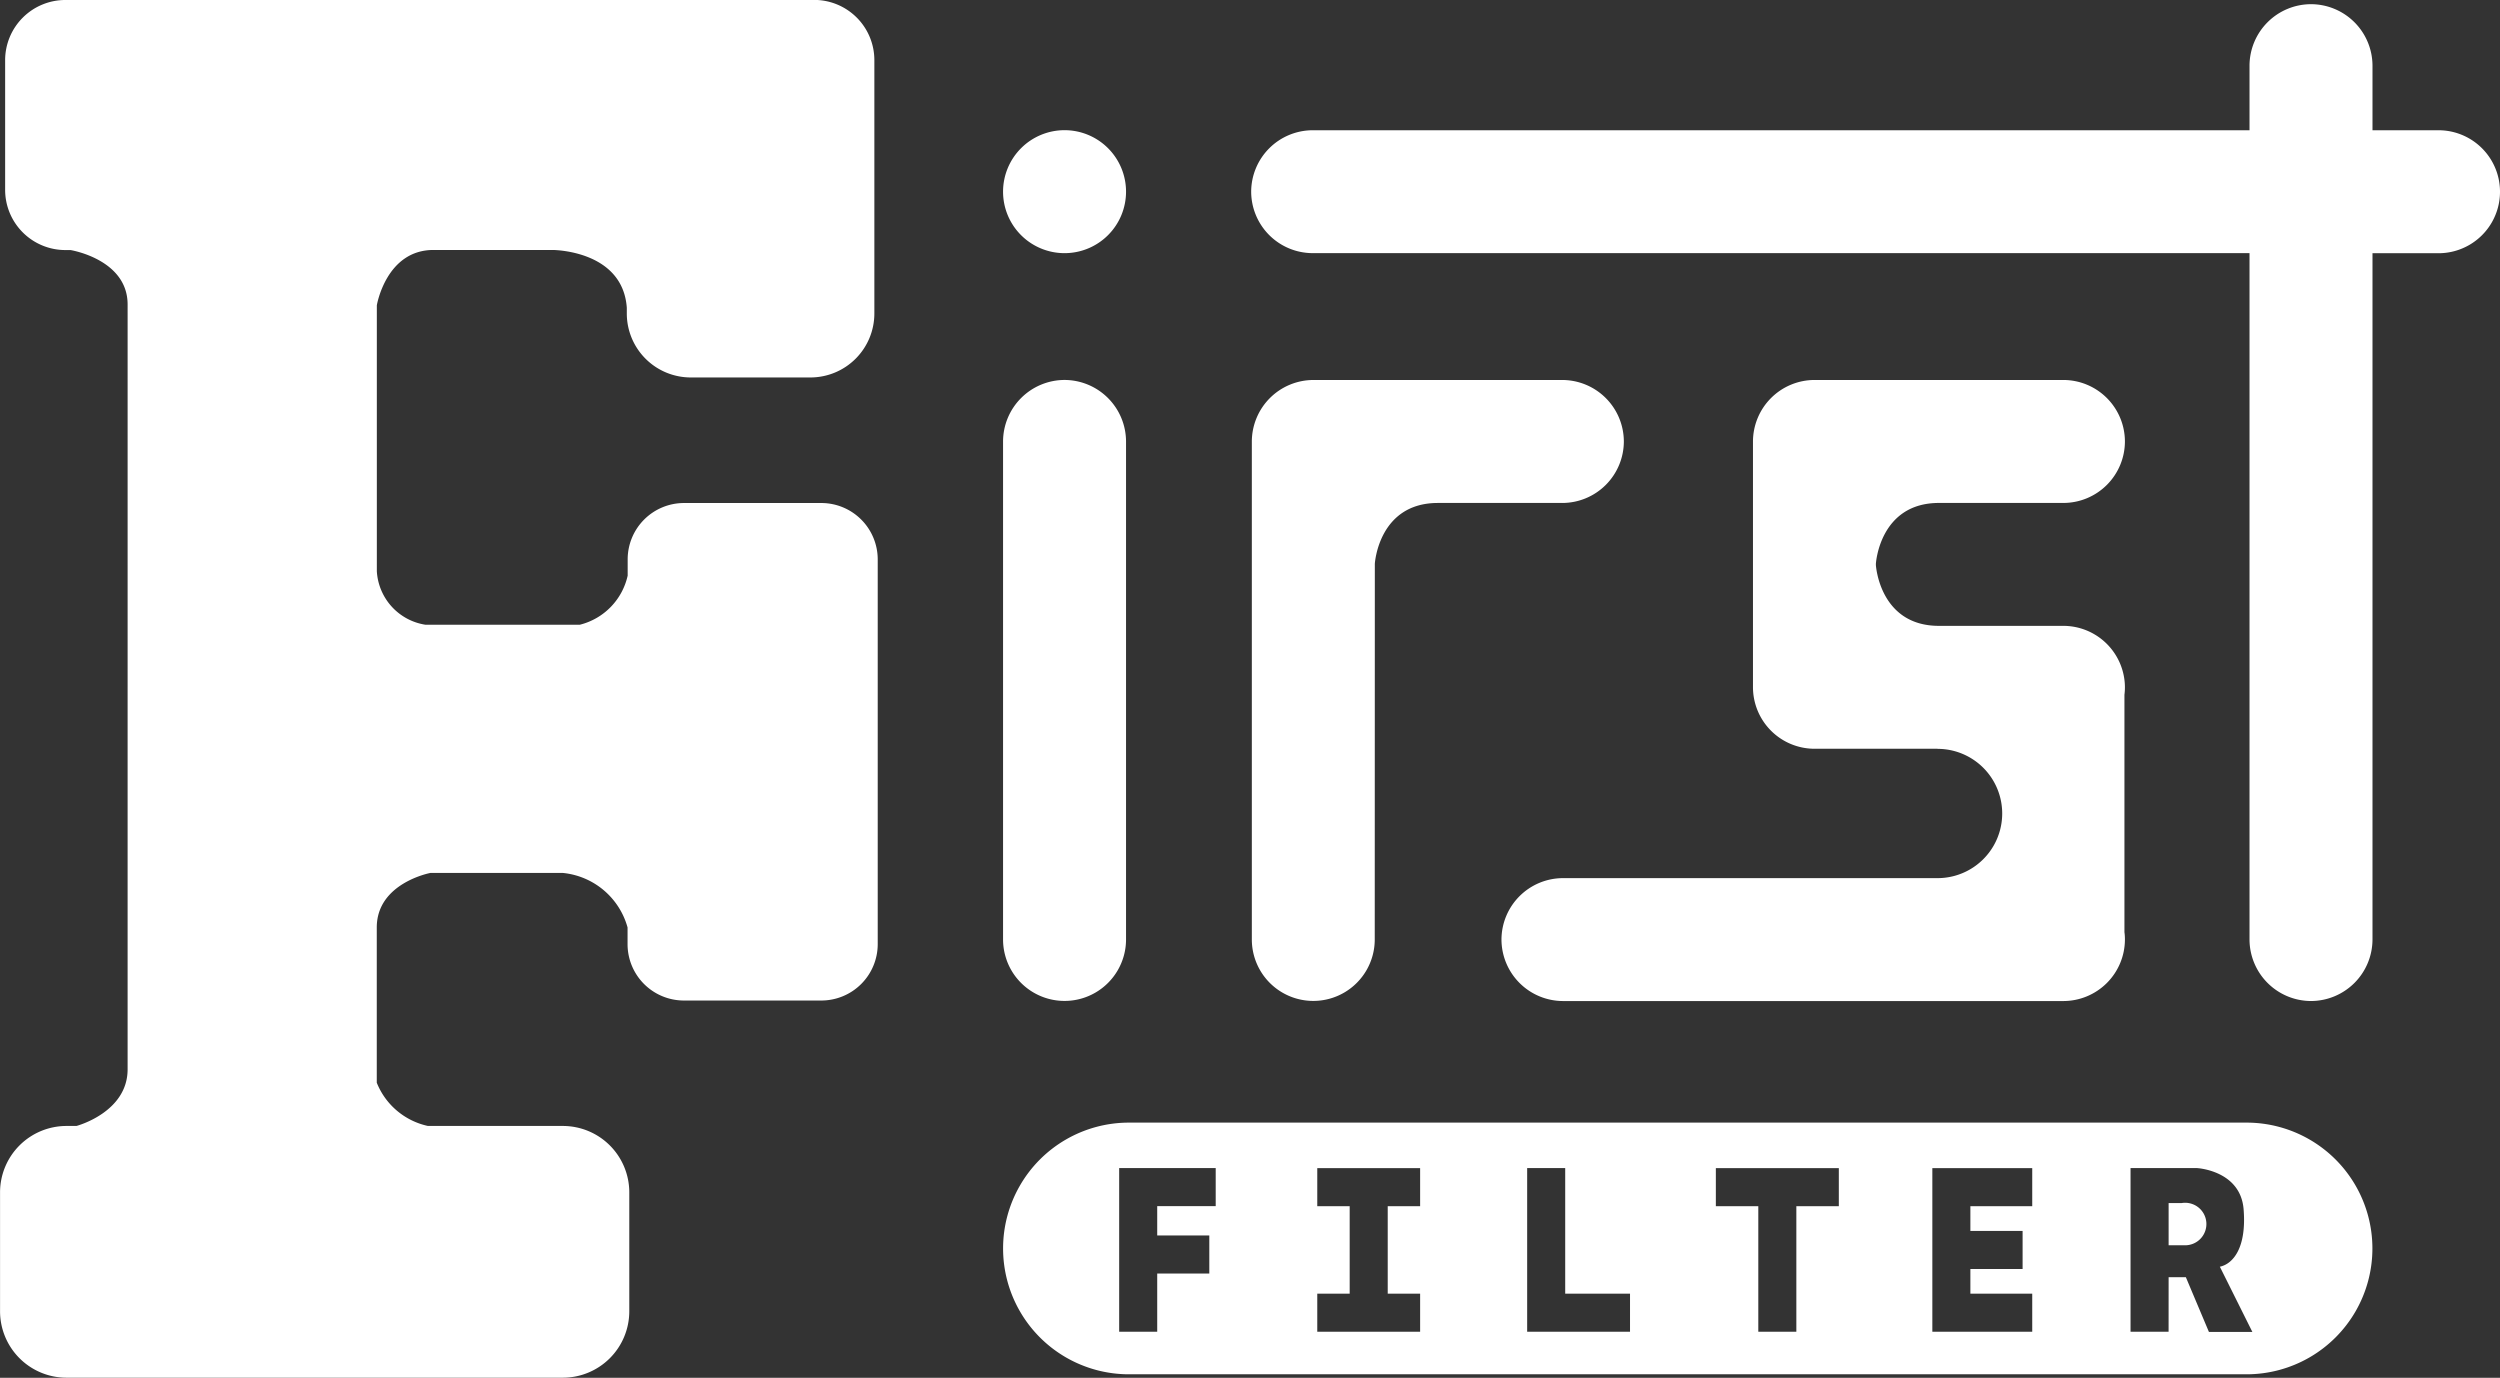
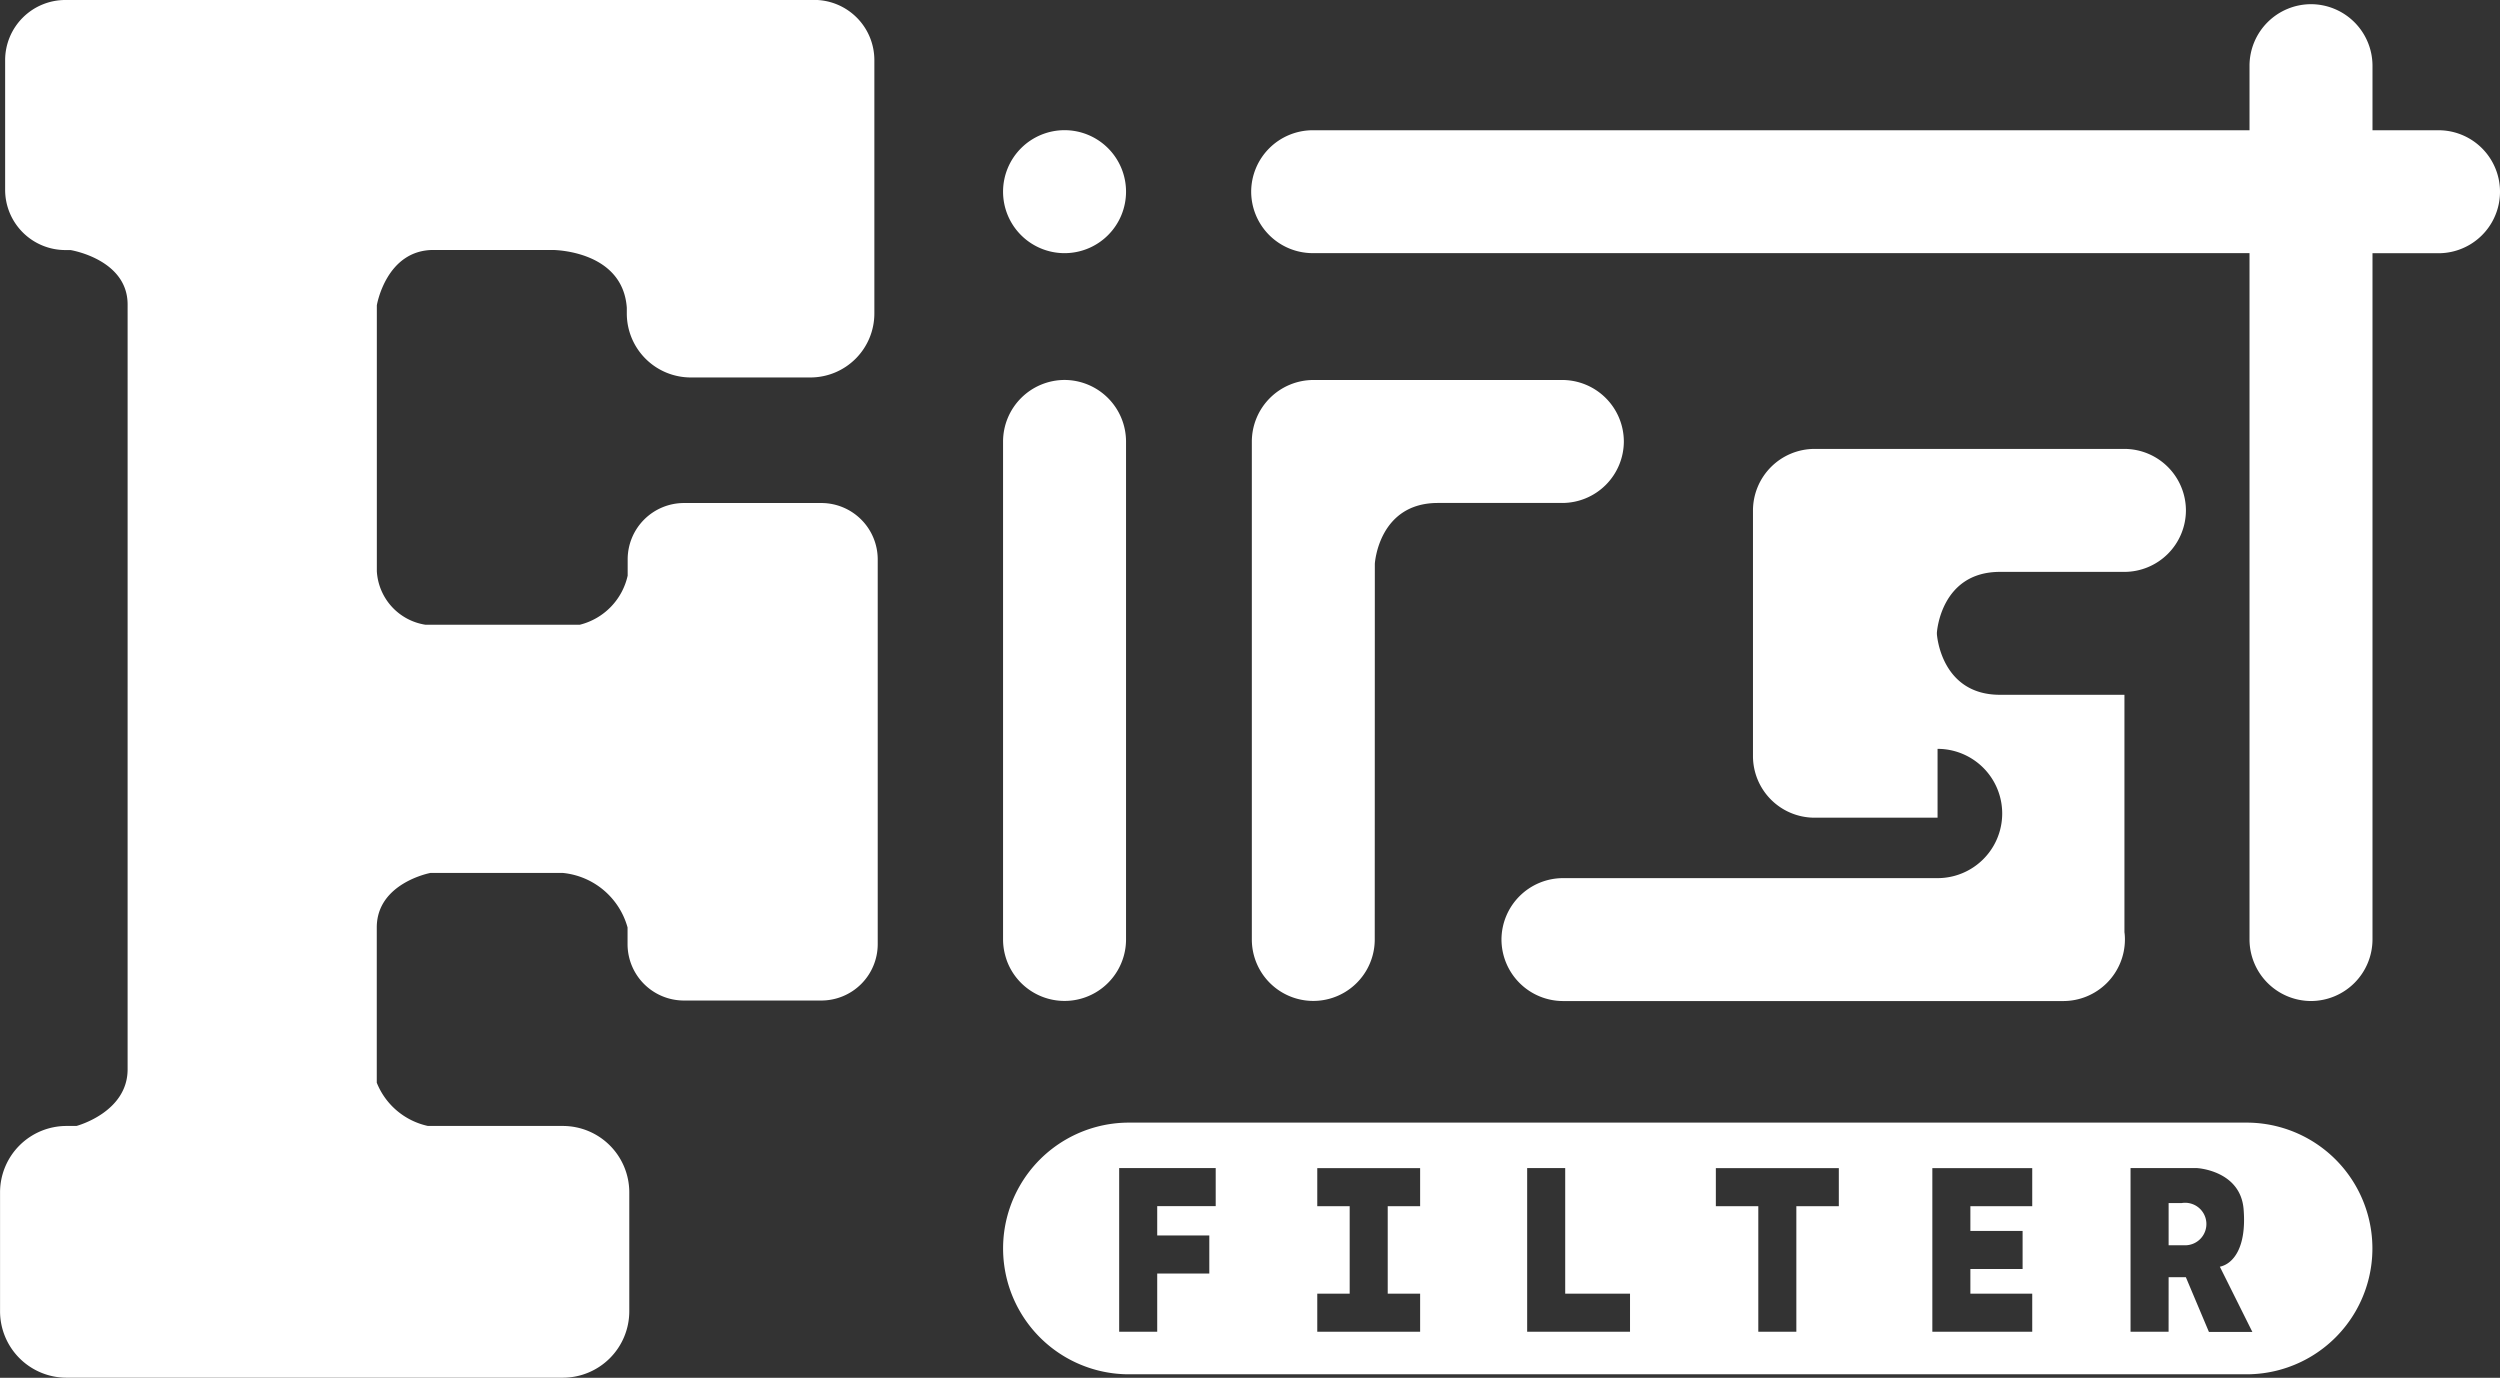
<svg xmlns="http://www.w3.org/2000/svg" width="145.029" height="79.927" viewBox="0 0 145.029 79.927">
  <rect x="0" y="0" width="145.029" height="79.927" fill="#333333" stroke="none" />
-   <path id="Path_3399" data-name="Path 3399" d="M355.409,278.81a3.567,3.567,0,1,1-3.567,3.567,3.569,3.569,0,0,1,3.567-3.567m18,25.154s.207-3.528,3.658-3.528h7.221a3.578,3.578,0,0,0,3.567-3.567h0a3.578,3.578,0,0,0-3.567-3.567H369.841a3.578,3.578,0,0,0-3.567,3.567h0v28.889a3.565,3.565,0,1,0,7.13,0ZM406.054,314.7a3.749,3.749,0,0,1,0,7.5H384.319a3.575,3.575,0,0,0-3.563,3.563h0a3.578,3.578,0,0,0,3.563,3.567h29.037a3.576,3.576,0,0,0,3.567-3.567h0a2.908,2.908,0,0,0-.028-.432V311.564a3.369,3.369,0,0,0,0-.868,3.576,3.576,0,0,0-3.539-3.131h-7.222c-3.451,0-3.658-3.528-3.658-3.528v-.074s.207-3.528,3.658-3.528h7.222a3.576,3.576,0,0,0,3.567-3.567h0a3.576,3.576,0,0,0-3.567-3.567H398.913a3.578,3.578,0,0,0-3.567,3.567h0v14.264a3.575,3.575,0,0,0,3.567,3.563h7.141Zm-39.818-32.319h0a3.575,3.575,0,0,1,3.563-3.567h54.352v-3.75a3.575,3.575,0,0,1,3.567-3.563h0a3.575,3.575,0,0,1,3.567,3.563v3.75h3.83a3.567,3.567,0,1,1,0,7.134h-3.83v39.814a3.578,3.578,0,0,1-3.567,3.567h0a3.578,3.578,0,0,1-3.567-3.567V285.943H369.8A3.575,3.575,0,0,1,366.236,282.376ZM355.409,293.3h0a3.578,3.578,0,0,1,3.567,3.567v28.889a3.567,3.567,0,1,1-7.134,0V296.868A3.578,3.578,0,0,1,355.409,293.3Zm18.748,47.932h1.88v-2.21H370.07v2.21h1.88v5.074h-1.88v2.207h5.967v-2.207h-1.88Zm14.056,7.281v-2.207h-3.76v-7.285h-2.207v9.492h5.967Zm12.113-7.281v-2.21h-7.134v2.21h2.463v7.281h2.207v-7.281Zm7.632,0h3.588v-2.21h-5.795v9.492h5.795v-2.207h-3.588v-1.434h3.029v-2.207h-3.029Zm11.5,4.118h1l1.339,3.177h2.52l-1.887-3.785c.755-.158,1.56-1.082,1.378-3.335s-2.7-2.386-2.7-2.386h-3.859v9.492h2.207Zm0-4.3h.755a1.233,1.233,0,1,1,.19,2.449h-.945Zm-55.28.179v-2.21h-5.6v2.21h0v1.7h0v2.21h0v3.374h2.207v-3.374h3.022v-2.21h-3.022v-1.7Zm-5.036-4.846h64.838a7.3,7.3,0,0,1,0,14.6H359.144a7.3,7.3,0,1,1,0-14.6Zm-61.714-65.13h43.462a3.494,3.494,0,0,1,3.486,3.482v14.72a3.712,3.712,0,0,1-3.7,3.7h-6.961a3.712,3.712,0,0,1-3.7-3.7v-.344c-.232-3.254-4.062-3.349-4.3-3.352H318.8c-2.752,0-3.286,3.208-3.286,3.208V304.4a3.336,3.336,0,0,0,2.818,3.1h8.957a3.781,3.781,0,0,0,2.776-2.85V303.7a3.27,3.27,0,0,1,3.261-3.261h7.98a3.273,3.273,0,0,1,3.265,3.261v22.346A3.273,3.273,0,0,1,341.3,329.3h-7.98a3.27,3.27,0,0,1-3.261-3.261v-.977a4.338,4.338,0,0,0-3.75-3.163H318.62s-3.11.583-3.11,3.163v9.006a4.142,4.142,0,0,0,2.969,2.509h7.836a3.854,3.854,0,0,1,3.844,3.844v6.912a3.857,3.857,0,0,1-3.844,3.848H297.5a3.857,3.857,0,0,1-3.844-3.848v-6.912a3.854,3.854,0,0,1,3.844-3.844h.587s2.969-.78,2.969-3.286V288.923c0-2.629-3.314-3.159-3.314-3.159h-.309a3.494,3.494,0,0,1-3.482-3.486V274.74A3.493,3.493,0,0,1,297.431,271.258Z" transform="translate(-293.653 -271.258)" fill="#fff" fill-rule="evenodd" />
+   <path id="Path_3399" data-name="Path 3399" d="M355.409,278.81a3.567,3.567,0,1,1-3.567,3.567,3.569,3.569,0,0,1,3.567-3.567m18,25.154s.207-3.528,3.658-3.528h7.221a3.578,3.578,0,0,0,3.567-3.567h0a3.578,3.578,0,0,0-3.567-3.567H369.841a3.578,3.578,0,0,0-3.567,3.567h0v28.889a3.565,3.565,0,1,0,7.13,0ZM406.054,314.7a3.749,3.749,0,0,1,0,7.5H384.319a3.575,3.575,0,0,0-3.563,3.563h0a3.578,3.578,0,0,0,3.563,3.567h29.037a3.576,3.576,0,0,0,3.567-3.567h0a2.908,2.908,0,0,0-.028-.432V311.564h-7.222c-3.451,0-3.658-3.528-3.658-3.528v-.074s.207-3.528,3.658-3.528h7.222a3.576,3.576,0,0,0,3.567-3.567h0a3.576,3.576,0,0,0-3.567-3.567H398.913a3.578,3.578,0,0,0-3.567,3.567h0v14.264a3.575,3.575,0,0,0,3.567,3.563h7.141Zm-39.818-32.319h0a3.575,3.575,0,0,1,3.563-3.567h54.352v-3.75a3.575,3.575,0,0,1,3.567-3.563h0a3.575,3.575,0,0,1,3.567,3.563v3.75h3.83a3.567,3.567,0,1,1,0,7.134h-3.83v39.814a3.578,3.578,0,0,1-3.567,3.567h0a3.578,3.578,0,0,1-3.567-3.567V285.943H369.8A3.575,3.575,0,0,1,366.236,282.376ZM355.409,293.3h0a3.578,3.578,0,0,1,3.567,3.567v28.889a3.567,3.567,0,1,1-7.134,0V296.868A3.578,3.578,0,0,1,355.409,293.3Zm18.748,47.932h1.88v-2.21H370.07v2.21h1.88v5.074h-1.88v2.207h5.967v-2.207h-1.88Zm14.056,7.281v-2.207h-3.76v-7.285h-2.207v9.492h5.967Zm12.113-7.281v-2.21h-7.134v2.21h2.463v7.281h2.207v-7.281Zm7.632,0h3.588v-2.21h-5.795v9.492h5.795v-2.207h-3.588v-1.434h3.029v-2.207h-3.029Zm11.5,4.118h1l1.339,3.177h2.52l-1.887-3.785c.755-.158,1.56-1.082,1.378-3.335s-2.7-2.386-2.7-2.386h-3.859v9.492h2.207Zm0-4.3h.755a1.233,1.233,0,1,1,.19,2.449h-.945Zm-55.28.179v-2.21h-5.6v2.21h0v1.7h0v2.21h0v3.374h2.207v-3.374h3.022v-2.21h-3.022v-1.7Zm-5.036-4.846h64.838a7.3,7.3,0,0,1,0,14.6H359.144a7.3,7.3,0,1,1,0-14.6Zm-61.714-65.13h43.462a3.494,3.494,0,0,1,3.486,3.482v14.72a3.712,3.712,0,0,1-3.7,3.7h-6.961a3.712,3.712,0,0,1-3.7-3.7v-.344c-.232-3.254-4.062-3.349-4.3-3.352H318.8c-2.752,0-3.286,3.208-3.286,3.208V304.4a3.336,3.336,0,0,0,2.818,3.1h8.957a3.781,3.781,0,0,0,2.776-2.85V303.7a3.27,3.27,0,0,1,3.261-3.261h7.98a3.273,3.273,0,0,1,3.265,3.261v22.346A3.273,3.273,0,0,1,341.3,329.3h-7.98a3.27,3.27,0,0,1-3.261-3.261v-.977a4.338,4.338,0,0,0-3.75-3.163H318.62s-3.11.583-3.11,3.163v9.006a4.142,4.142,0,0,0,2.969,2.509h7.836a3.854,3.854,0,0,1,3.844,3.844v6.912a3.857,3.857,0,0,1-3.844,3.848H297.5a3.857,3.857,0,0,1-3.844-3.848v-6.912a3.854,3.854,0,0,1,3.844-3.844h.587s2.969-.78,2.969-3.286V288.923c0-2.629-3.314-3.159-3.314-3.159h-.309a3.494,3.494,0,0,1-3.482-3.486V274.74A3.493,3.493,0,0,1,297.431,271.258Z" transform="translate(-293.653 -271.258)" fill="#fff" fill-rule="evenodd" />
</svg>